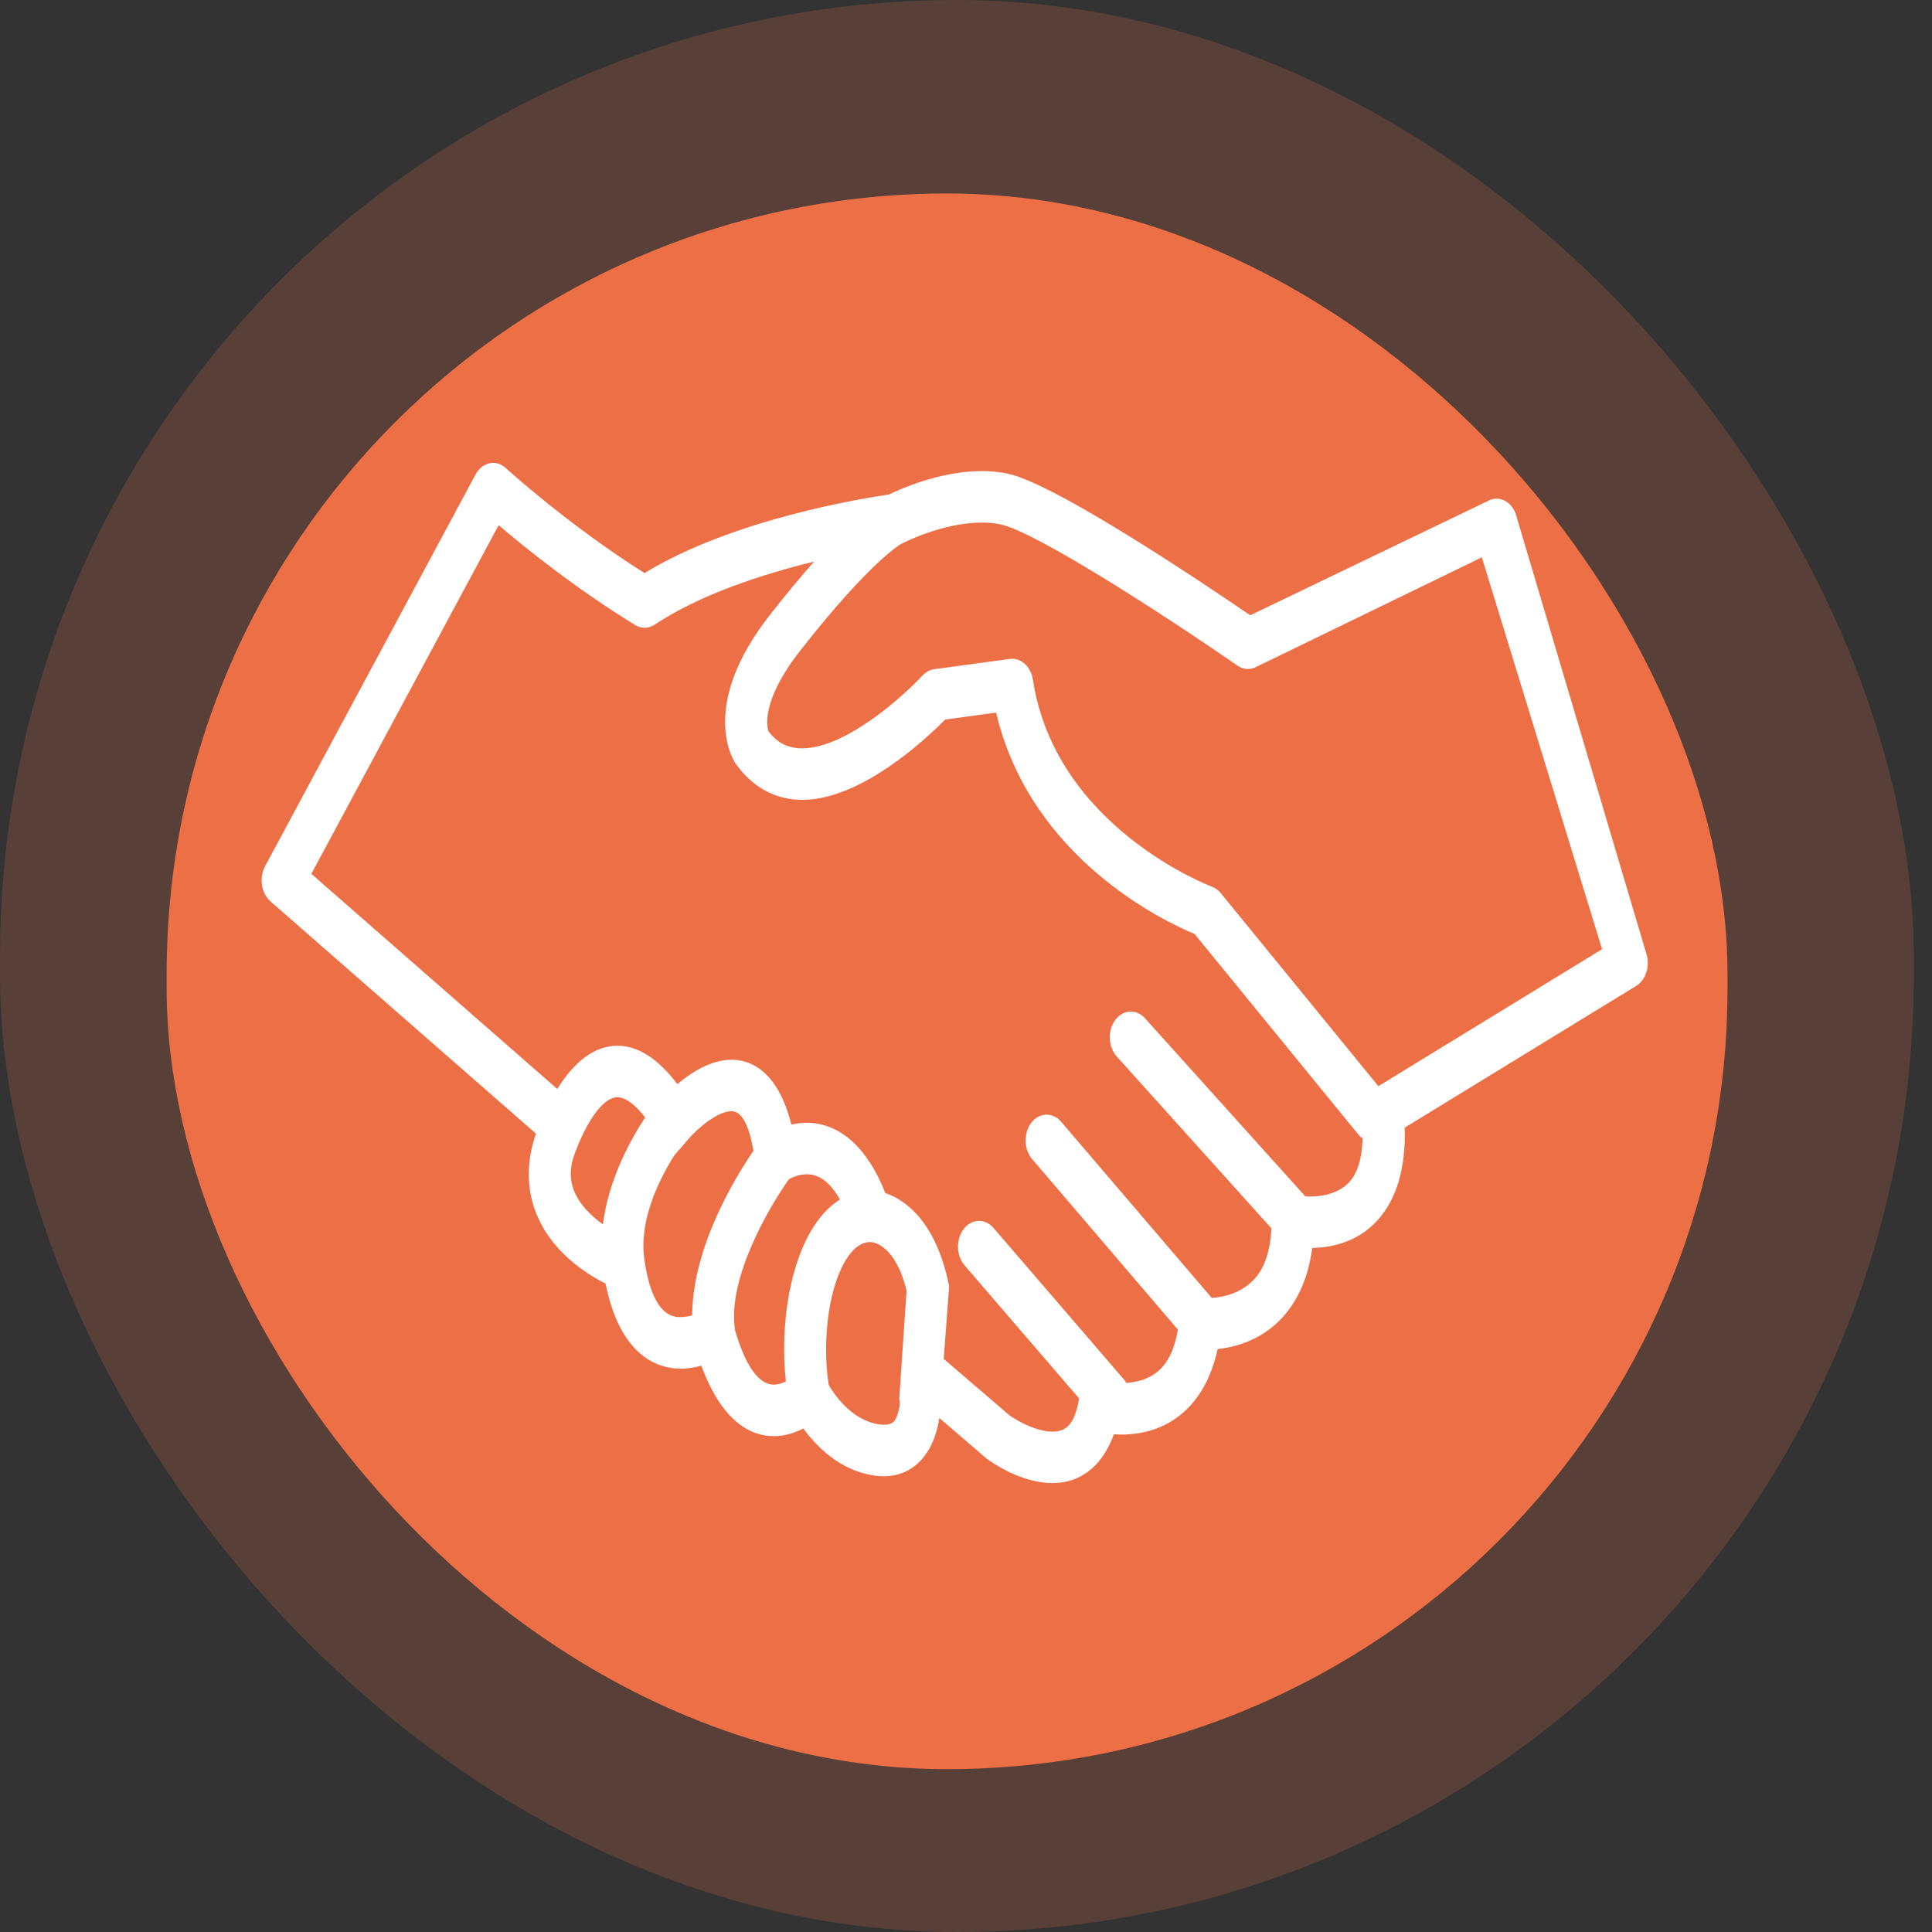
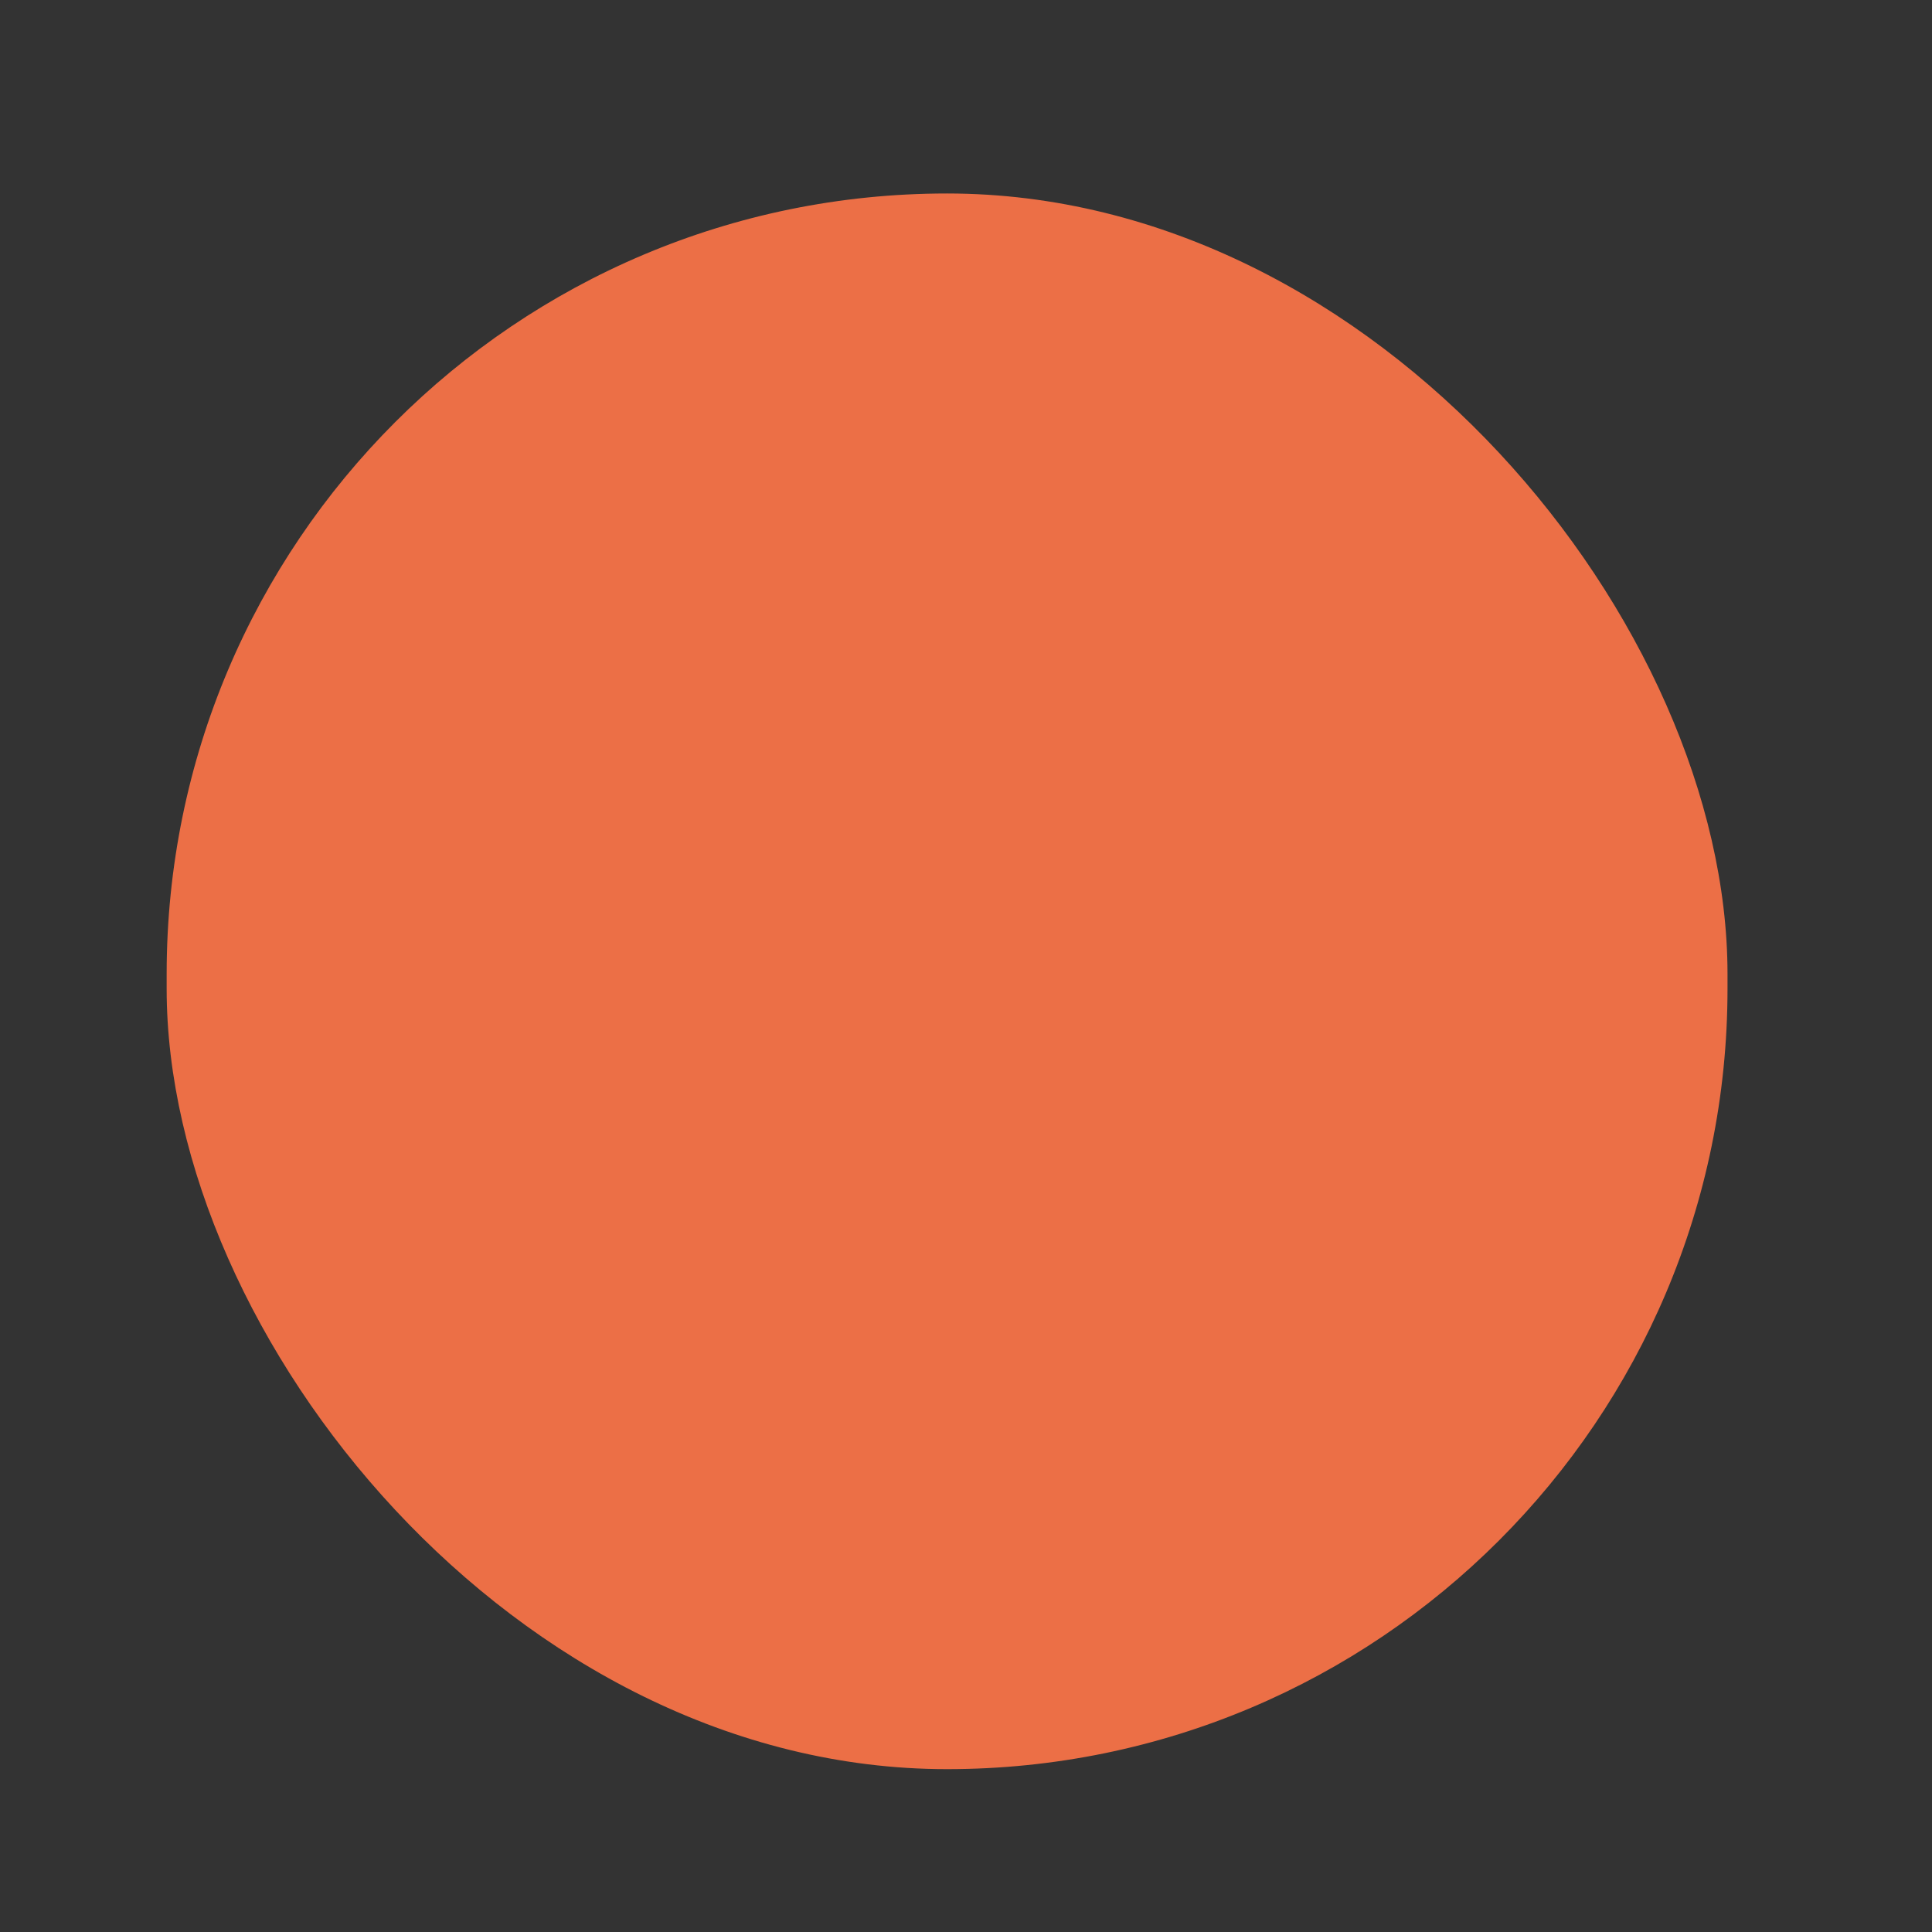
<svg xmlns="http://www.w3.org/2000/svg" width="96" height="96" viewBox="0 0 96 96" fill="none">
  <rect x="0" y="0" width="96" height="96" fill="#333333" stroke="none" />
-   <rect opacity="0.2" width="95.097" height="96" rx="47.549" fill="#EC6F46" />
  <rect x="8.281" y="9.614" width="77.558" height="78.294" rx="38.779" fill="#EC6F46" />
-   <path d="M81.845 47.52L75.375 25.734C75.302 25.394 75.118 25.104 74.866 24.935C74.614 24.766 74.315 24.733 74.042 24.841L62.123 30.574C60.103 29.188 52.451 24.02 50.051 23.53C49.655 23.449 49.229 23.408 48.787 23.408C46.701 23.408 44.699 24.313 44.168 24.572C42.936 24.749 36.416 25.788 32.027 28.476C28.203 26.062 25.162 23.285 25.131 23.256C24.899 23.045 24.607 22.957 24.324 23.02C24.039 23.081 23.788 23.283 23.63 23.577L13.172 43.043C12.864 43.617 12.981 44.388 13.438 44.788L26.633 56.33C26.177 57.63 26.154 58.936 26.578 60.118C27.307 62.15 29.126 63.298 30.09 63.782C30.829 67.438 32.722 68.008 33.828 68.008C34.198 68.008 34.545 67.945 34.848 67.858C35.904 70.72 37.359 71.363 38.452 71.362C39.015 71.362 39.517 71.188 39.917 70.98C40.568 71.873 41.727 73.059 43.413 73.317C43.59 73.344 43.756 73.356 43.911 73.356C44.932 73.356 45.563 72.827 45.912 72.382C46.388 71.776 46.589 71.028 46.673 70.457L49.001 72.457L49.064 72.507C49.269 72.658 50.734 73.693 52.293 73.693C52.76 73.693 53.236 73.601 53.688 73.362C54.233 73.075 54.907 72.485 55.347 71.271C56.235 71.326 57.593 71.212 58.738 70.237C59.608 69.498 60.2 68.423 60.504 67.034C61.388 66.94 62.717 66.59 63.76 65.423C64.535 64.555 65.019 63.412 65.203 62.01C66.134 61.993 67.448 61.74 68.45 60.633C69.406 59.578 69.855 58.027 69.799 56.033L81.302 48.989C81.744 48.719 81.971 48.106 81.845 47.52ZM28.491 59.084C28.288 58.518 28.321 57.927 28.592 57.225C29.245 55.532 30.025 54.521 30.68 54.521C31.073 54.521 31.549 54.874 32.057 55.524C31.257 56.743 30.233 58.672 29.958 60.841C29.355 60.403 28.749 59.809 28.491 59.084ZM32.022 62.602L32.021 62.595C31.738 60.69 32.703 58.692 33.506 57.411L34.222 56.582C34.679 56.053 35.661 55.215 36.351 55.215C36.95 55.215 37.268 56.187 37.439 57.182C36.548 58.48 34.418 61.946 34.393 65.356C34.222 65.407 34.029 65.447 33.827 65.447C33.482 65.447 32.432 65.447 32.022 62.602ZM38.452 68.802C37.514 68.803 36.888 67.36 36.511 66.057L36.518 66.055C36.14 63.512 38.231 59.954 39.208 58.589C39.372 58.5 39.705 58.349 40.095 58.349C40.724 58.349 41.272 58.777 41.736 59.606C41.287 59.887 40.875 60.295 40.512 60.828C39.296 62.614 38.737 65.688 39.048 68.643C38.867 68.73 38.663 68.802 38.452 68.802ZM44.71 69.688C44.71 69.889 44.622 70.38 44.435 70.613C44.399 70.658 44.27 70.796 43.928 70.796C43.853 70.796 43.764 70.789 43.68 70.778C42.265 70.561 41.405 69.214 41.175 68.805C40.825 66.45 41.221 63.785 42.119 62.468C42.463 61.962 42.837 61.716 43.263 61.715C43.403 61.723 44.493 61.853 45.047 64.135L44.681 69.536L44.71 69.619V69.688ZM67.055 58.726C66.456 59.392 65.48 59.485 64.86 59.446L56.892 50.595C56.465 50.123 55.803 50.16 55.415 50.684C55.027 51.207 55.059 52.018 55.487 52.493L63.174 61.033C63.121 62.116 62.857 62.963 62.358 63.524C61.696 64.271 60.769 64.455 60.213 64.495L52.728 55.739C52.31 55.252 51.649 55.27 51.25 55.781C50.851 56.293 50.867 57.103 51.284 57.592L58.529 66.067C58.37 67.007 58.056 67.695 57.554 68.127C57.061 68.55 56.465 68.685 55.957 68.715C55.93 68.674 55.916 68.625 55.885 68.588L49.367 61.016C48.949 60.53 48.287 60.55 47.889 61.064C47.492 61.577 47.509 62.387 47.928 62.873L53.62 69.487L53.601 69.597C53.395 70.729 52.997 70.941 52.865 71.01C52.049 71.445 50.638 70.665 50.167 70.333L46.894 67.522L47.162 63.908L47.115 63.69C46.497 60.827 45.089 59.644 43.992 59.284C42.801 56.262 41.065 55.789 40.096 55.789C39.819 55.789 39.559 55.825 39.322 55.88C38.628 53.113 37.211 52.657 36.351 52.657C35.327 52.657 34.337 53.298 33.658 53.87C32.699 52.603 31.7 51.962 30.681 51.962C29.577 51.962 28.564 52.706 27.691 54.111L15.471 43.421L24.778 26.096C26.065 27.194 28.595 29.241 31.565 31.059C31.871 31.247 32.232 31.239 32.533 31.038C34.799 29.524 37.944 28.521 40.453 27.904C39.813 28.627 39.085 29.497 38.248 30.566C34.833 34.932 36.321 37.58 36.538 37.922C37.378 39.116 38.528 39.746 39.864 39.745C42.794 39.745 46.031 36.7 46.965 35.755L49.495 35.41C51.217 42.689 57.918 45.814 59.356 46.406L67.544 56.433C67.592 56.491 67.652 56.521 67.706 56.565C67.679 57.537 67.466 58.268 67.055 58.726ZM68.491 53.971L60.658 44.378C60.535 44.228 60.385 44.118 60.219 44.057C60.141 44.028 52.45 41.122 51.326 33.778C51.232 33.167 50.796 32.733 50.299 32.733C50.26 32.733 50.222 32.736 50.182 32.741L46.418 33.253C46.204 33.282 46.002 33.392 45.84 33.566C44.91 34.572 42.021 37.185 39.864 37.185C39.156 37.185 38.619 36.913 38.181 36.331C38.108 36.105 37.821 34.812 39.758 32.337C43.291 27.821 44.788 27.025 44.785 27.025C44.808 27.015 44.83 27.004 44.852 26.992C44.872 26.982 46.829 25.967 48.786 25.967C49.113 25.967 49.423 25.996 49.706 26.054C51.413 26.402 57.691 30.446 61.494 33.078C61.748 33.255 62.053 33.292 62.331 33.182L73.632 27.694L79.607 47.165L68.491 53.971Z" fill="white" />
</svg>